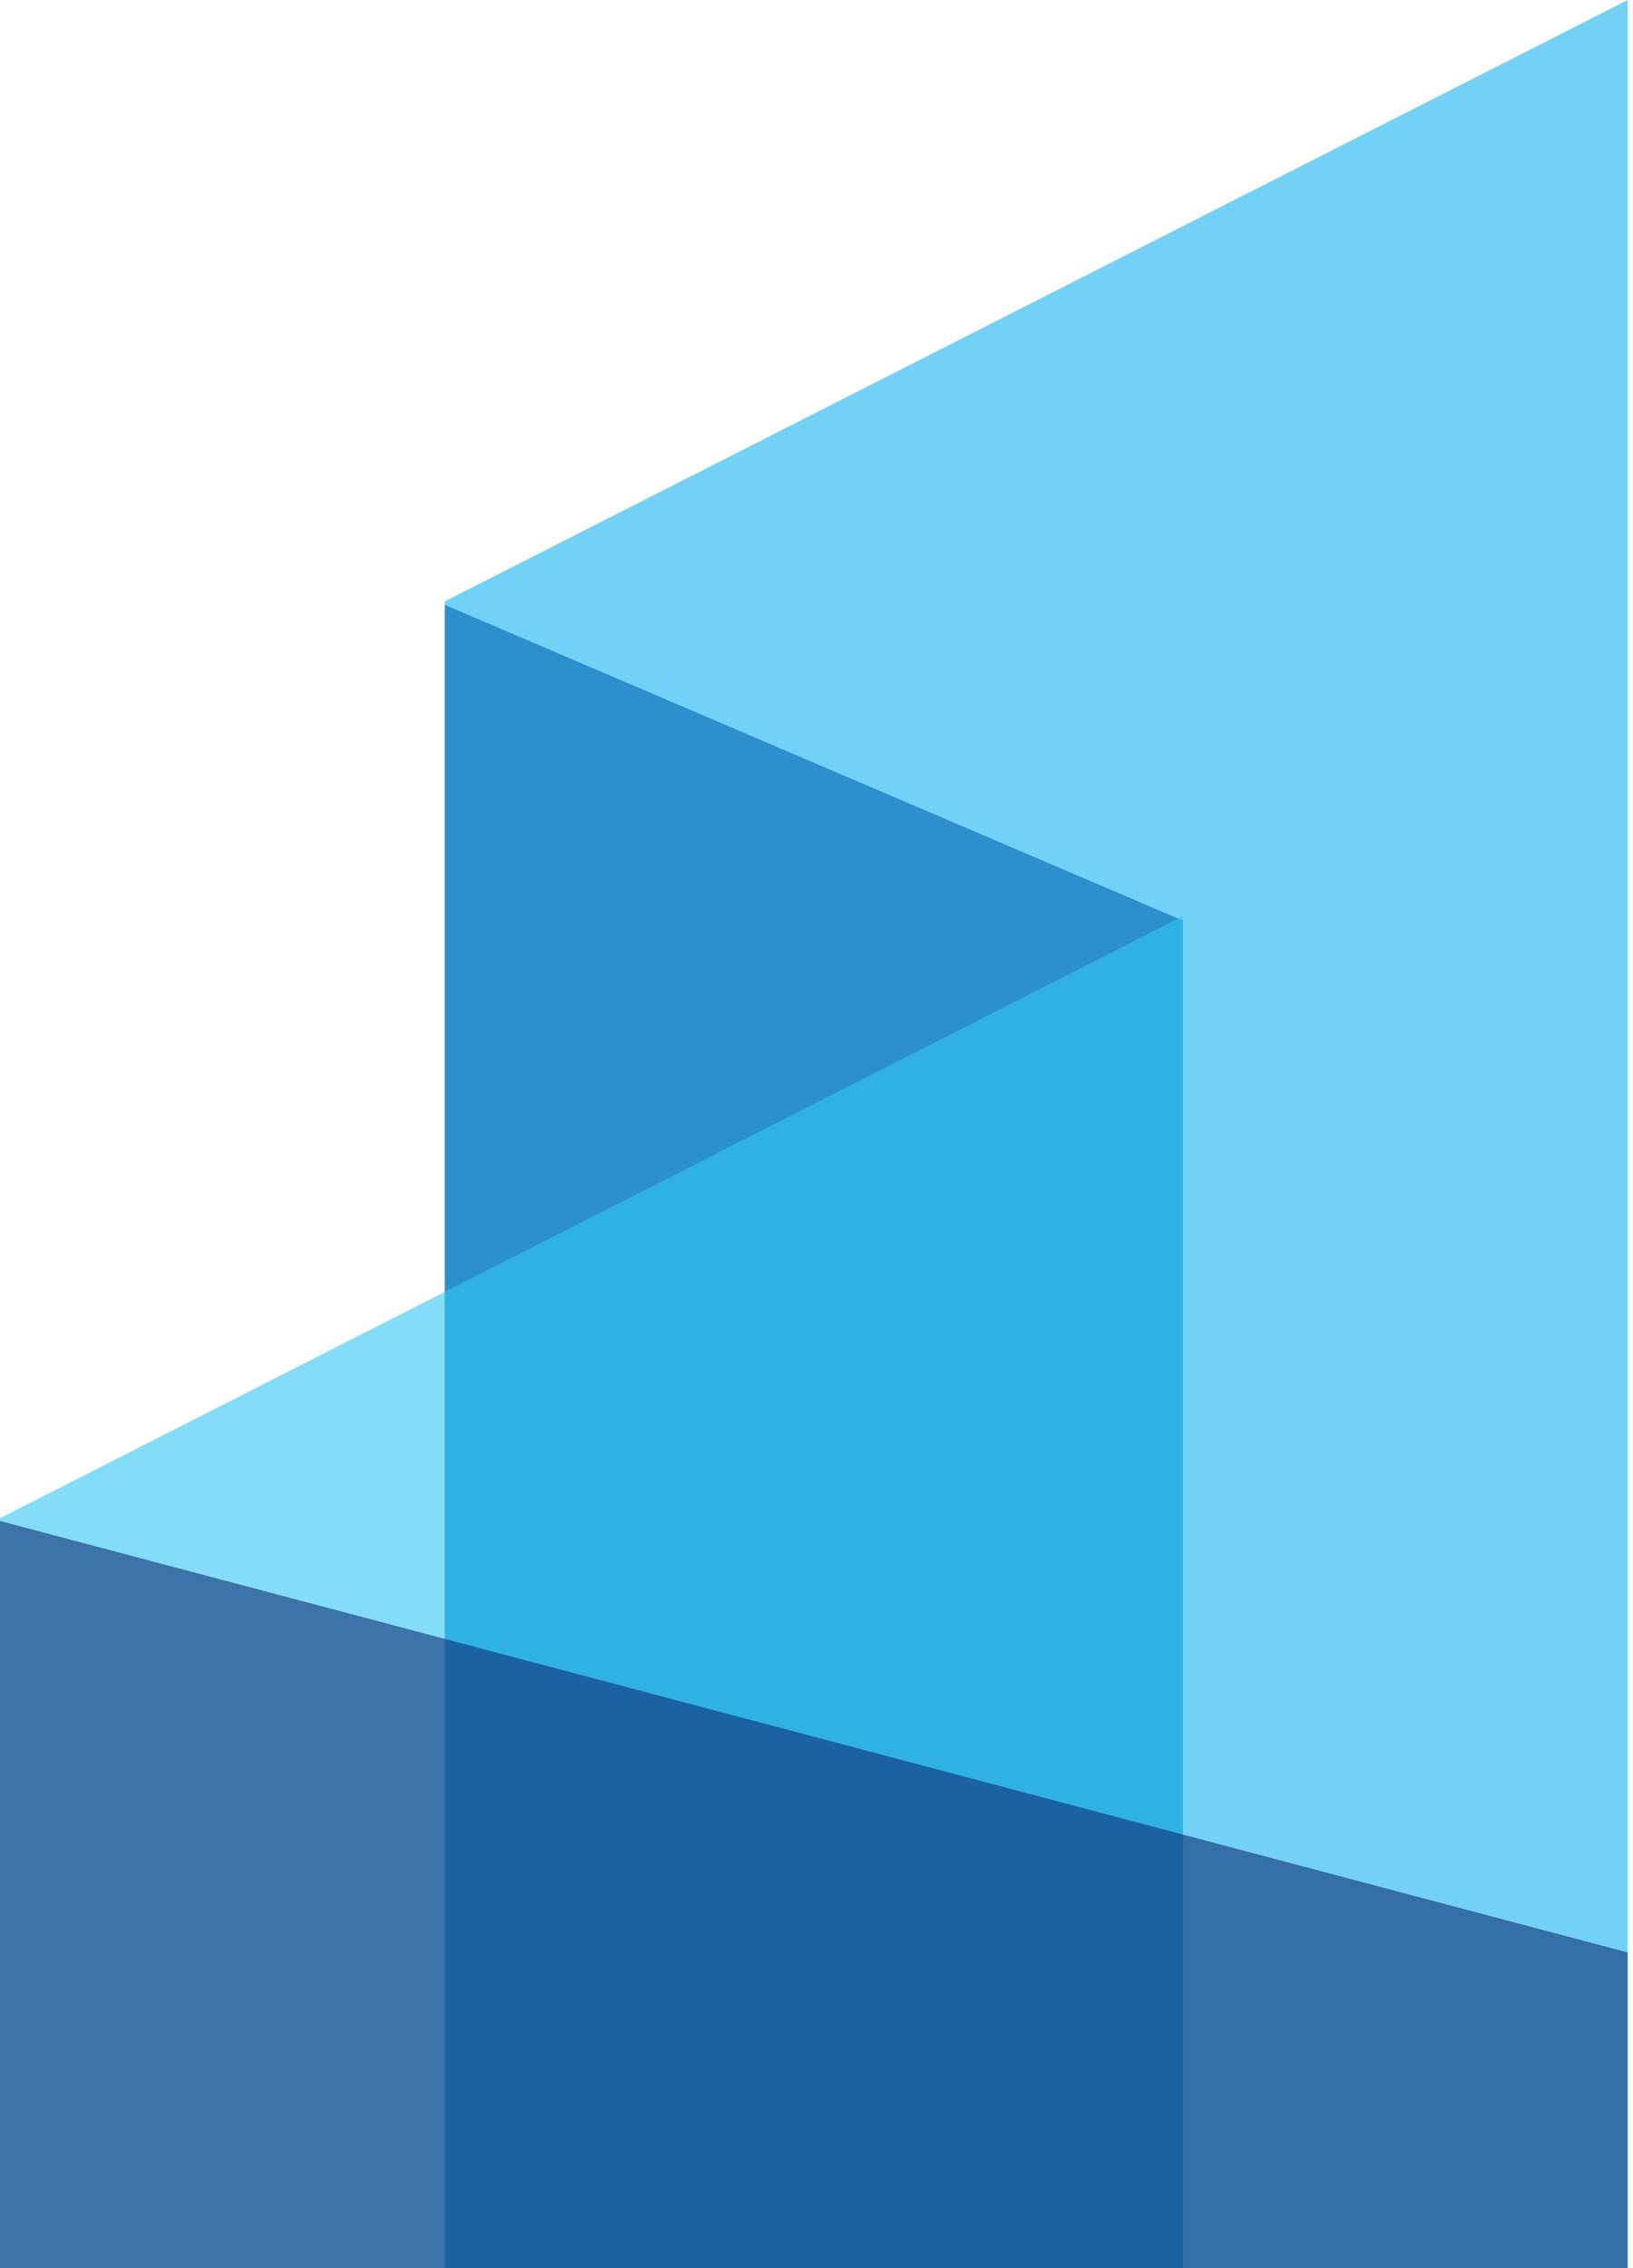
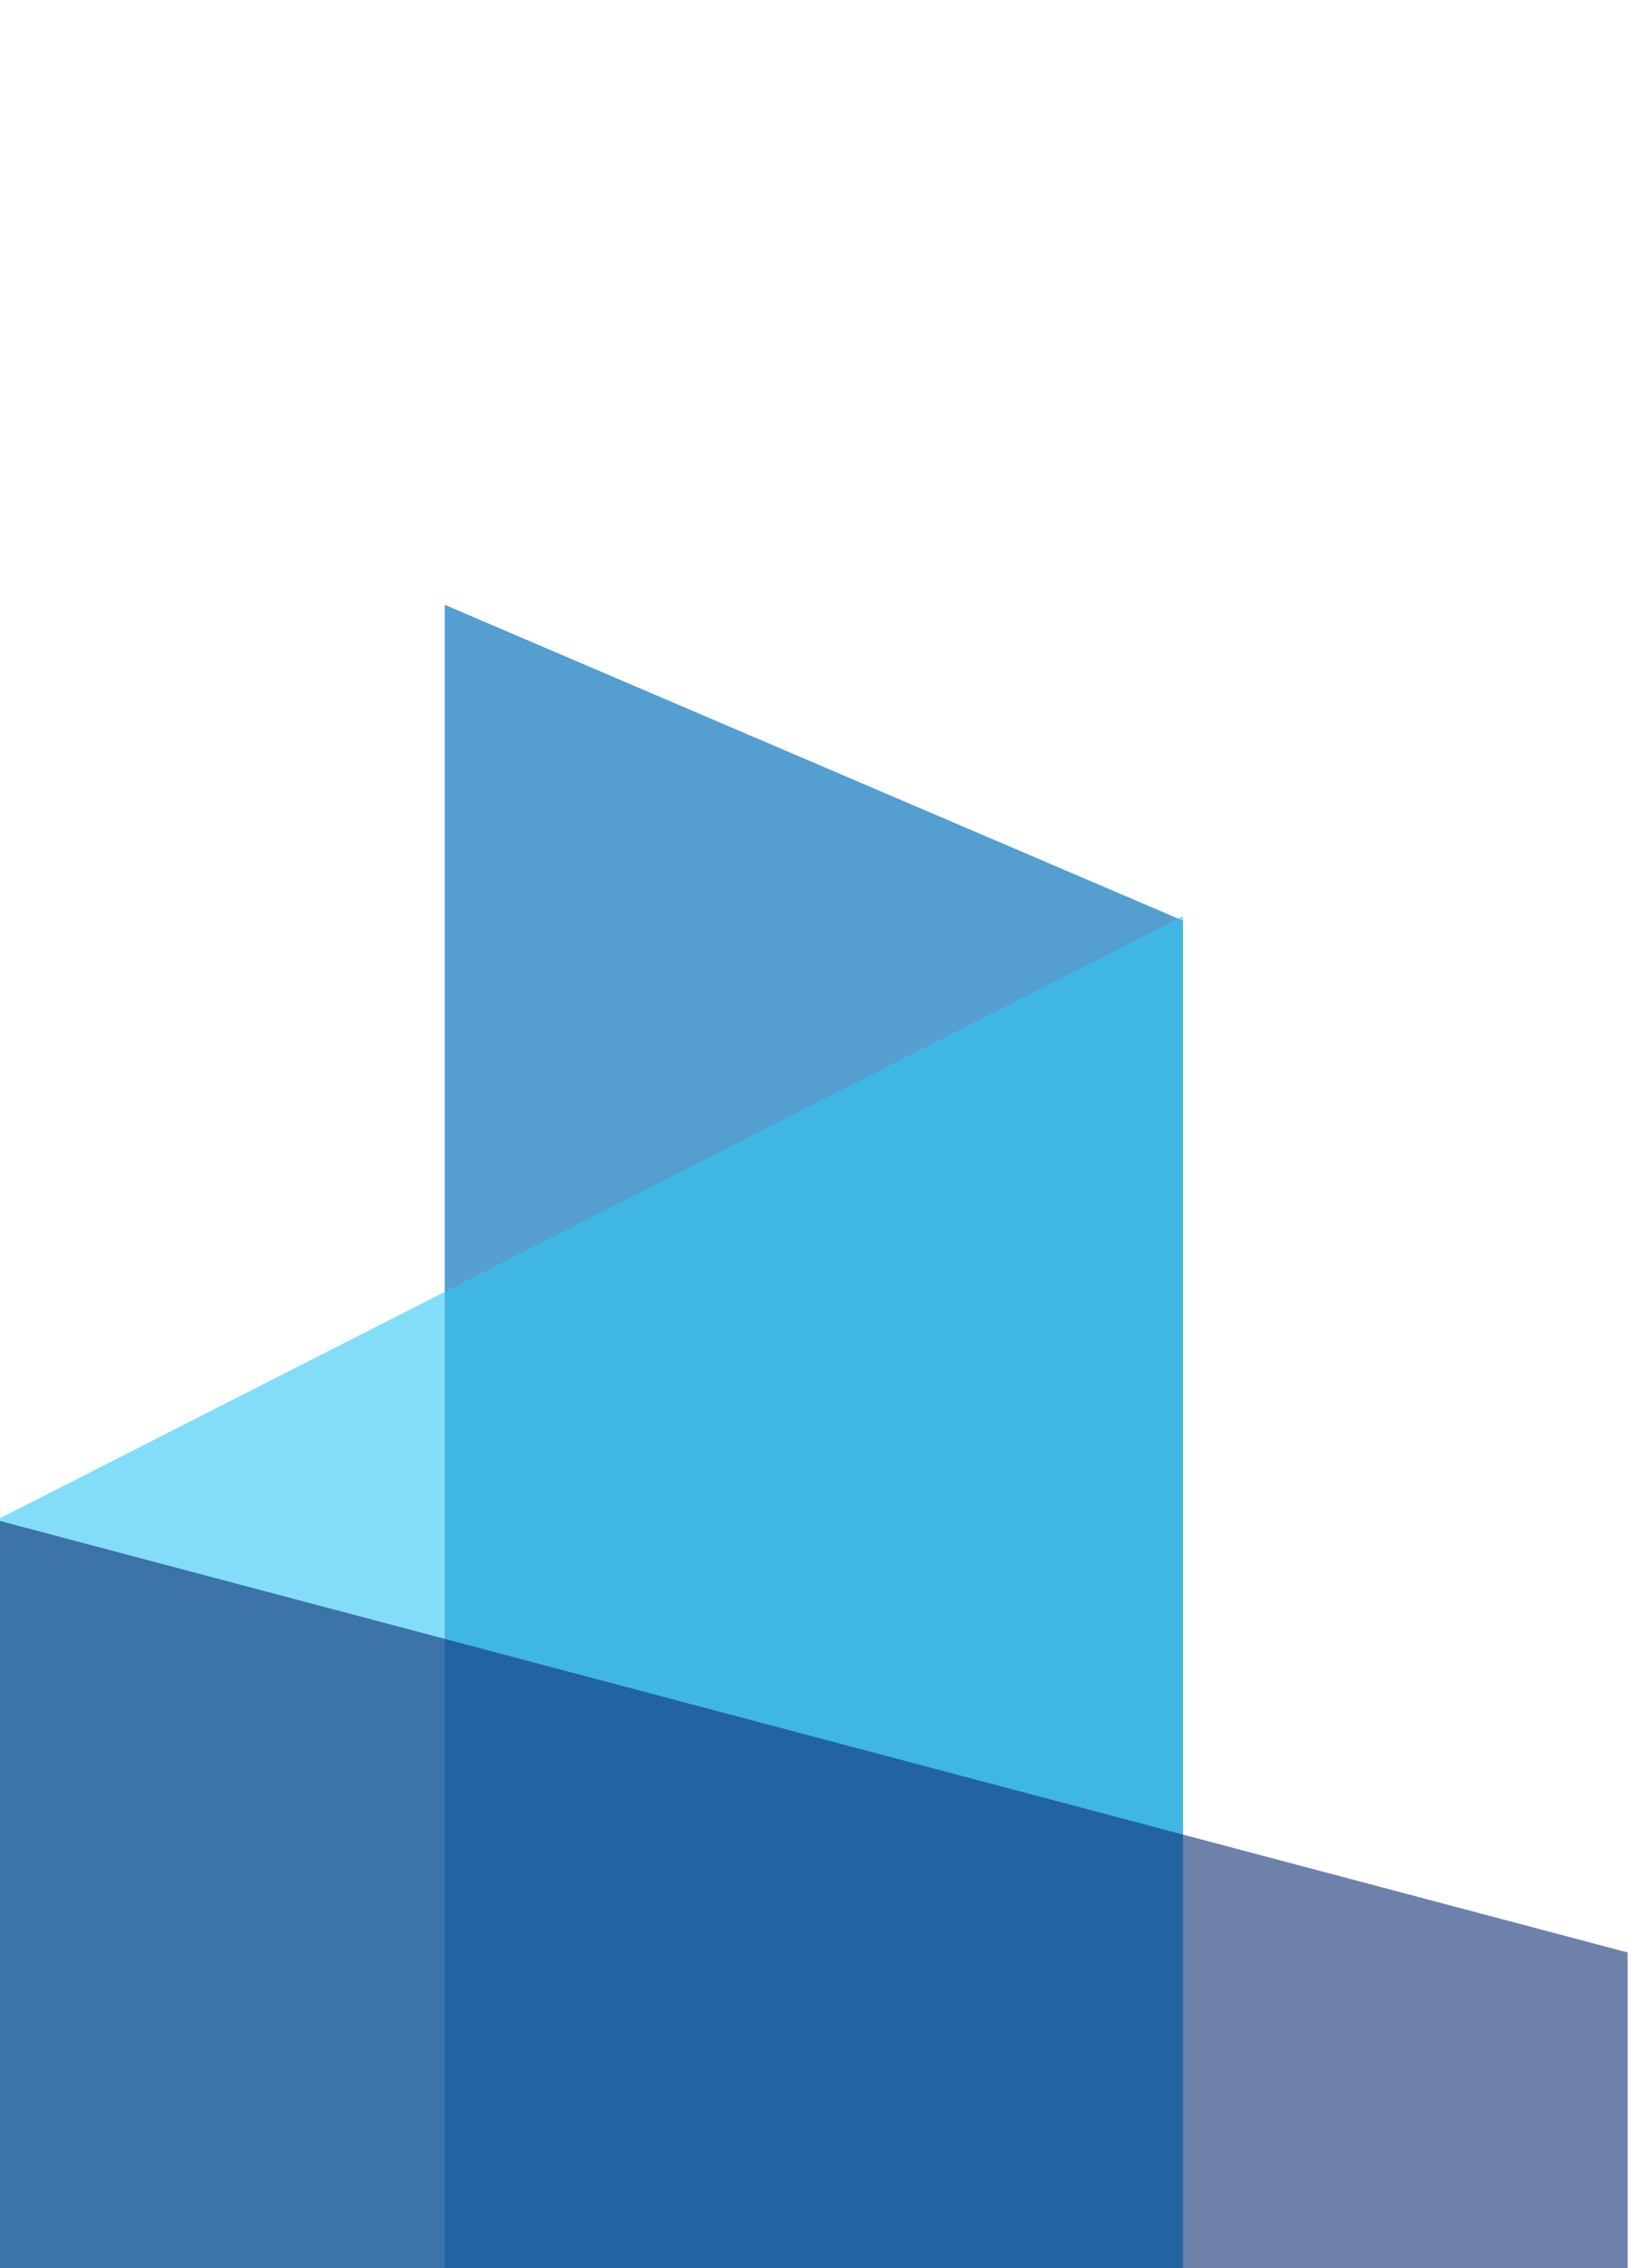
<svg xmlns="http://www.w3.org/2000/svg" width="36" height="50" viewBox="0 0 36 50" fill="none">
-   <path d="M9.805 13.256L35.883 0V50H9.805V13.256Z" fill="#52C5F4" fill-opacity="0.8" />
  <path d="M9.805 13.333L26.079 20.295V50H9.805V13.333Z" fill="#0E76BD" fill-opacity="0.7" />
  <path d="M0 33.468L26.078 20.196V50H0V33.468Z" fill="#32C6F4" fill-opacity="0.6" />
  <path d="M0 33.529L35.882 43.041V50H0V33.529Z" fill="#0D2E73" fill-opacity="0.6" />
</svg>